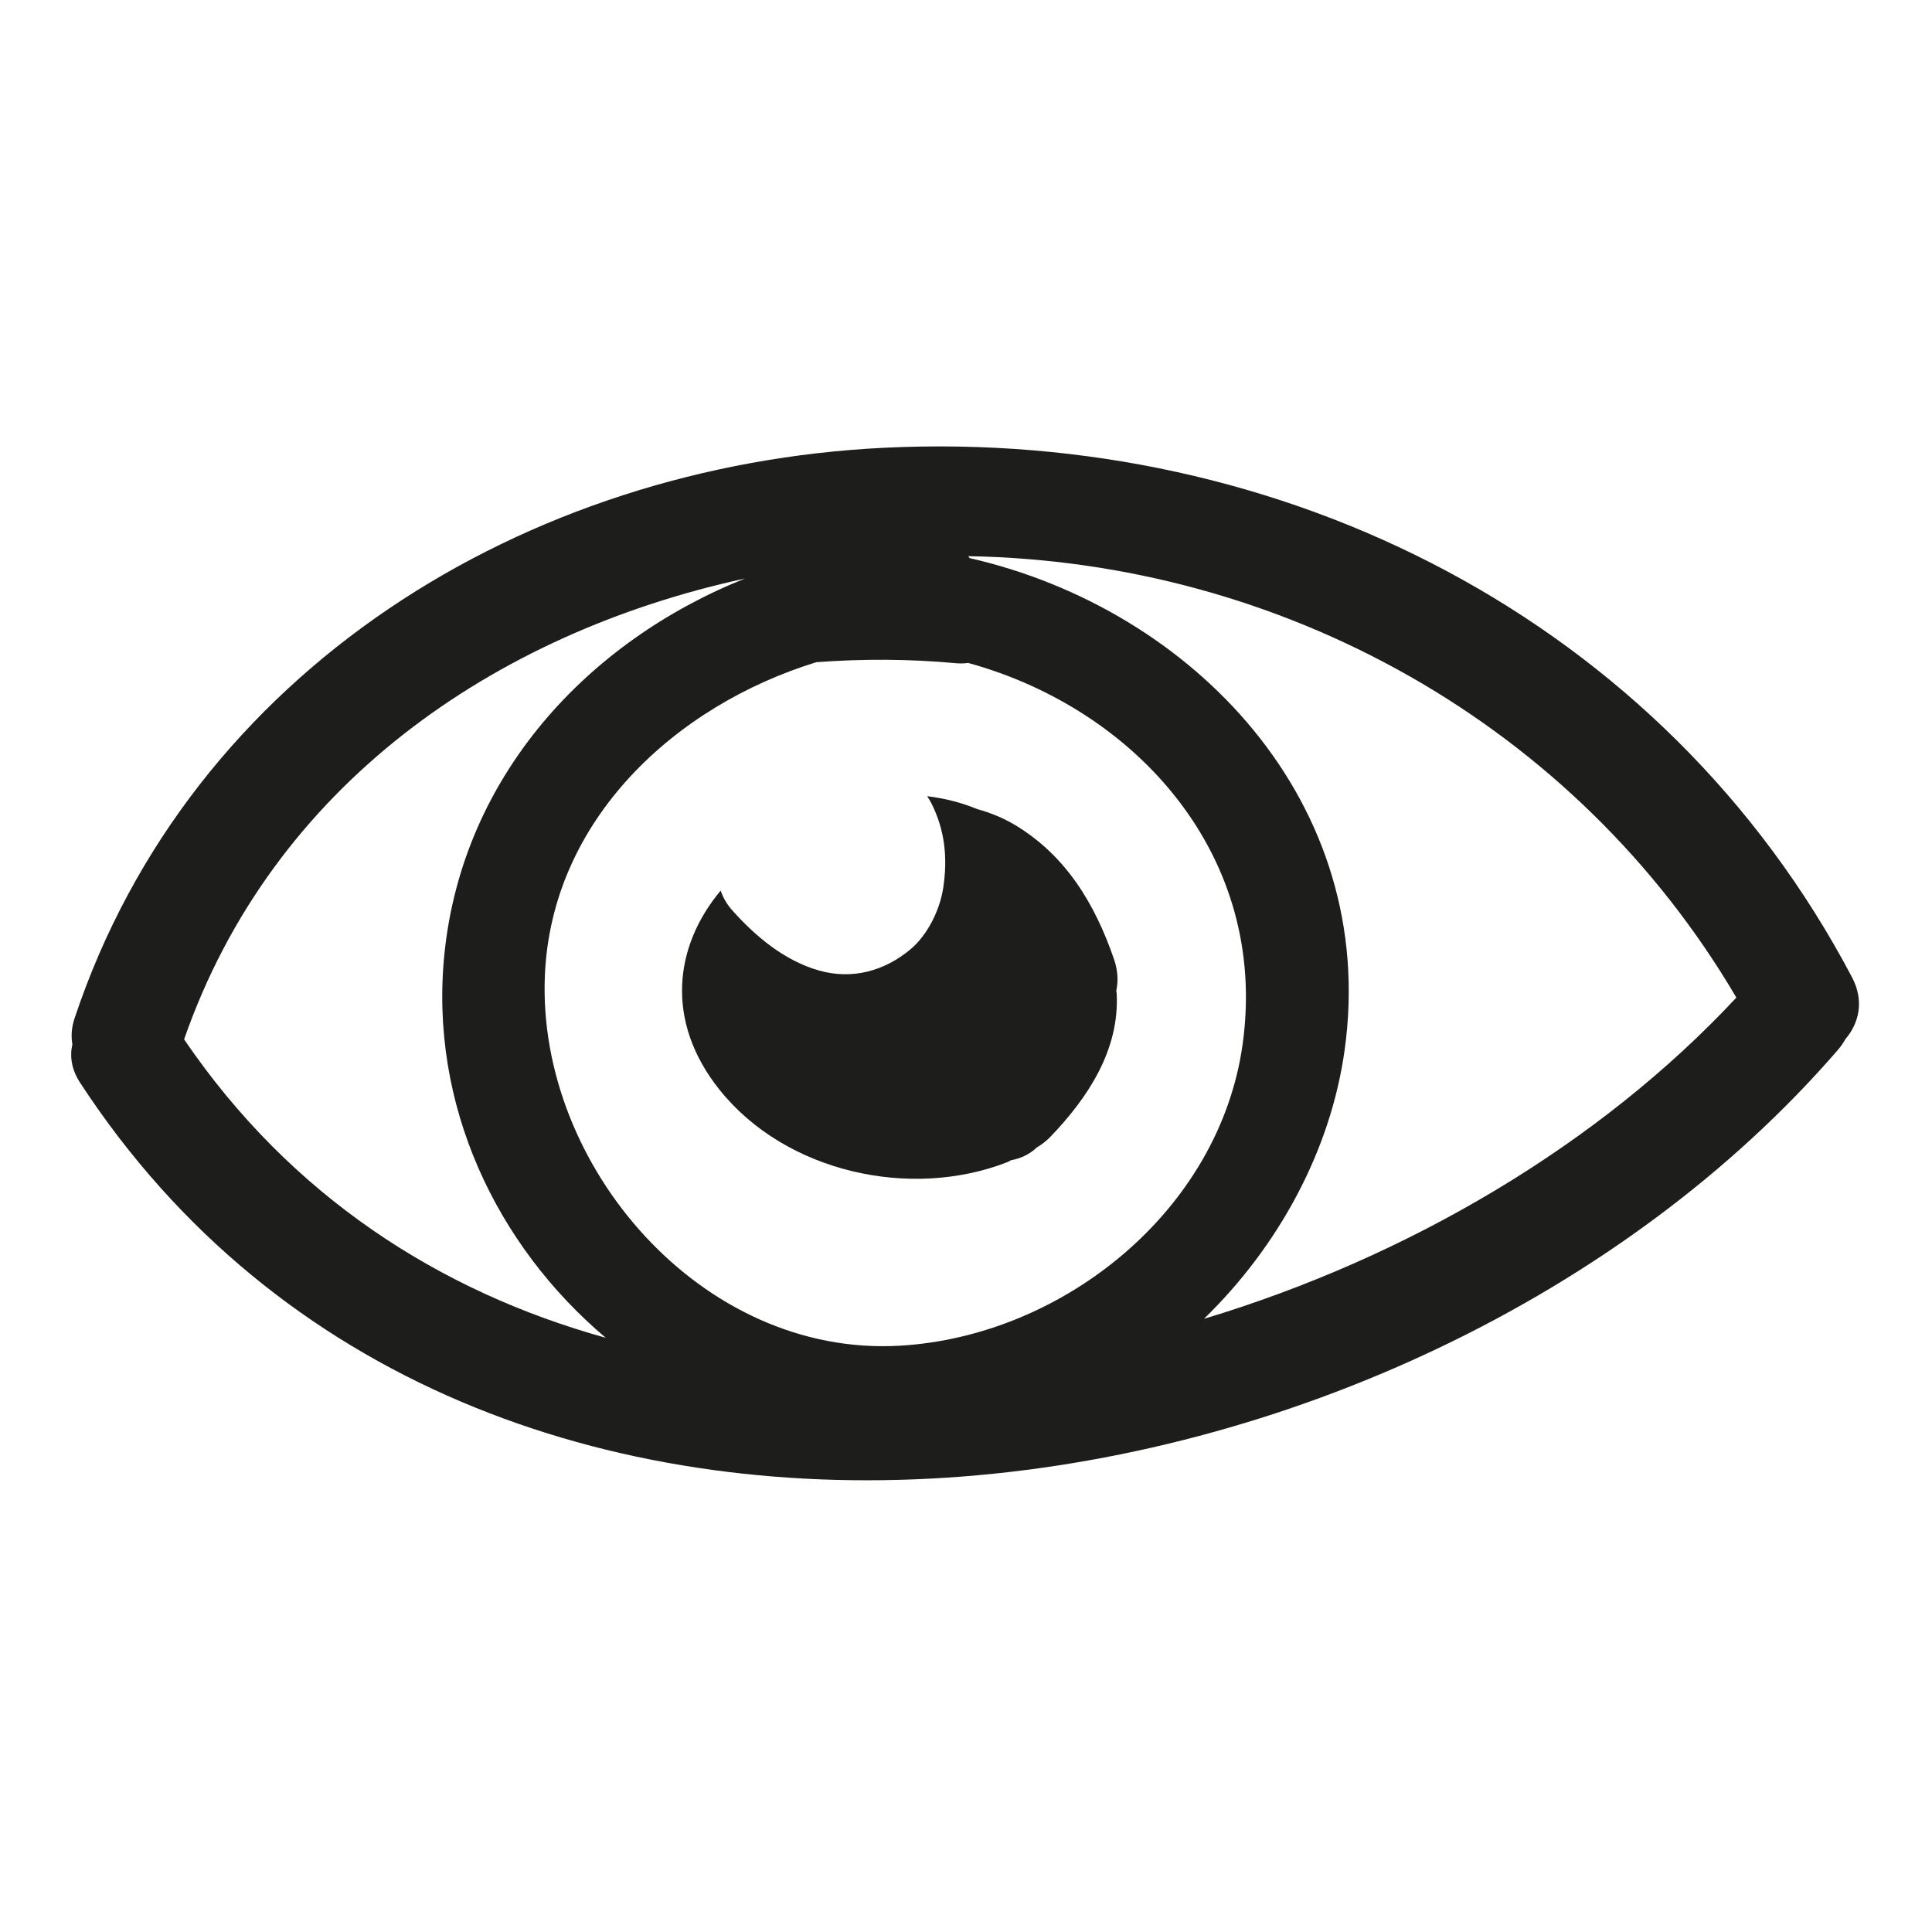
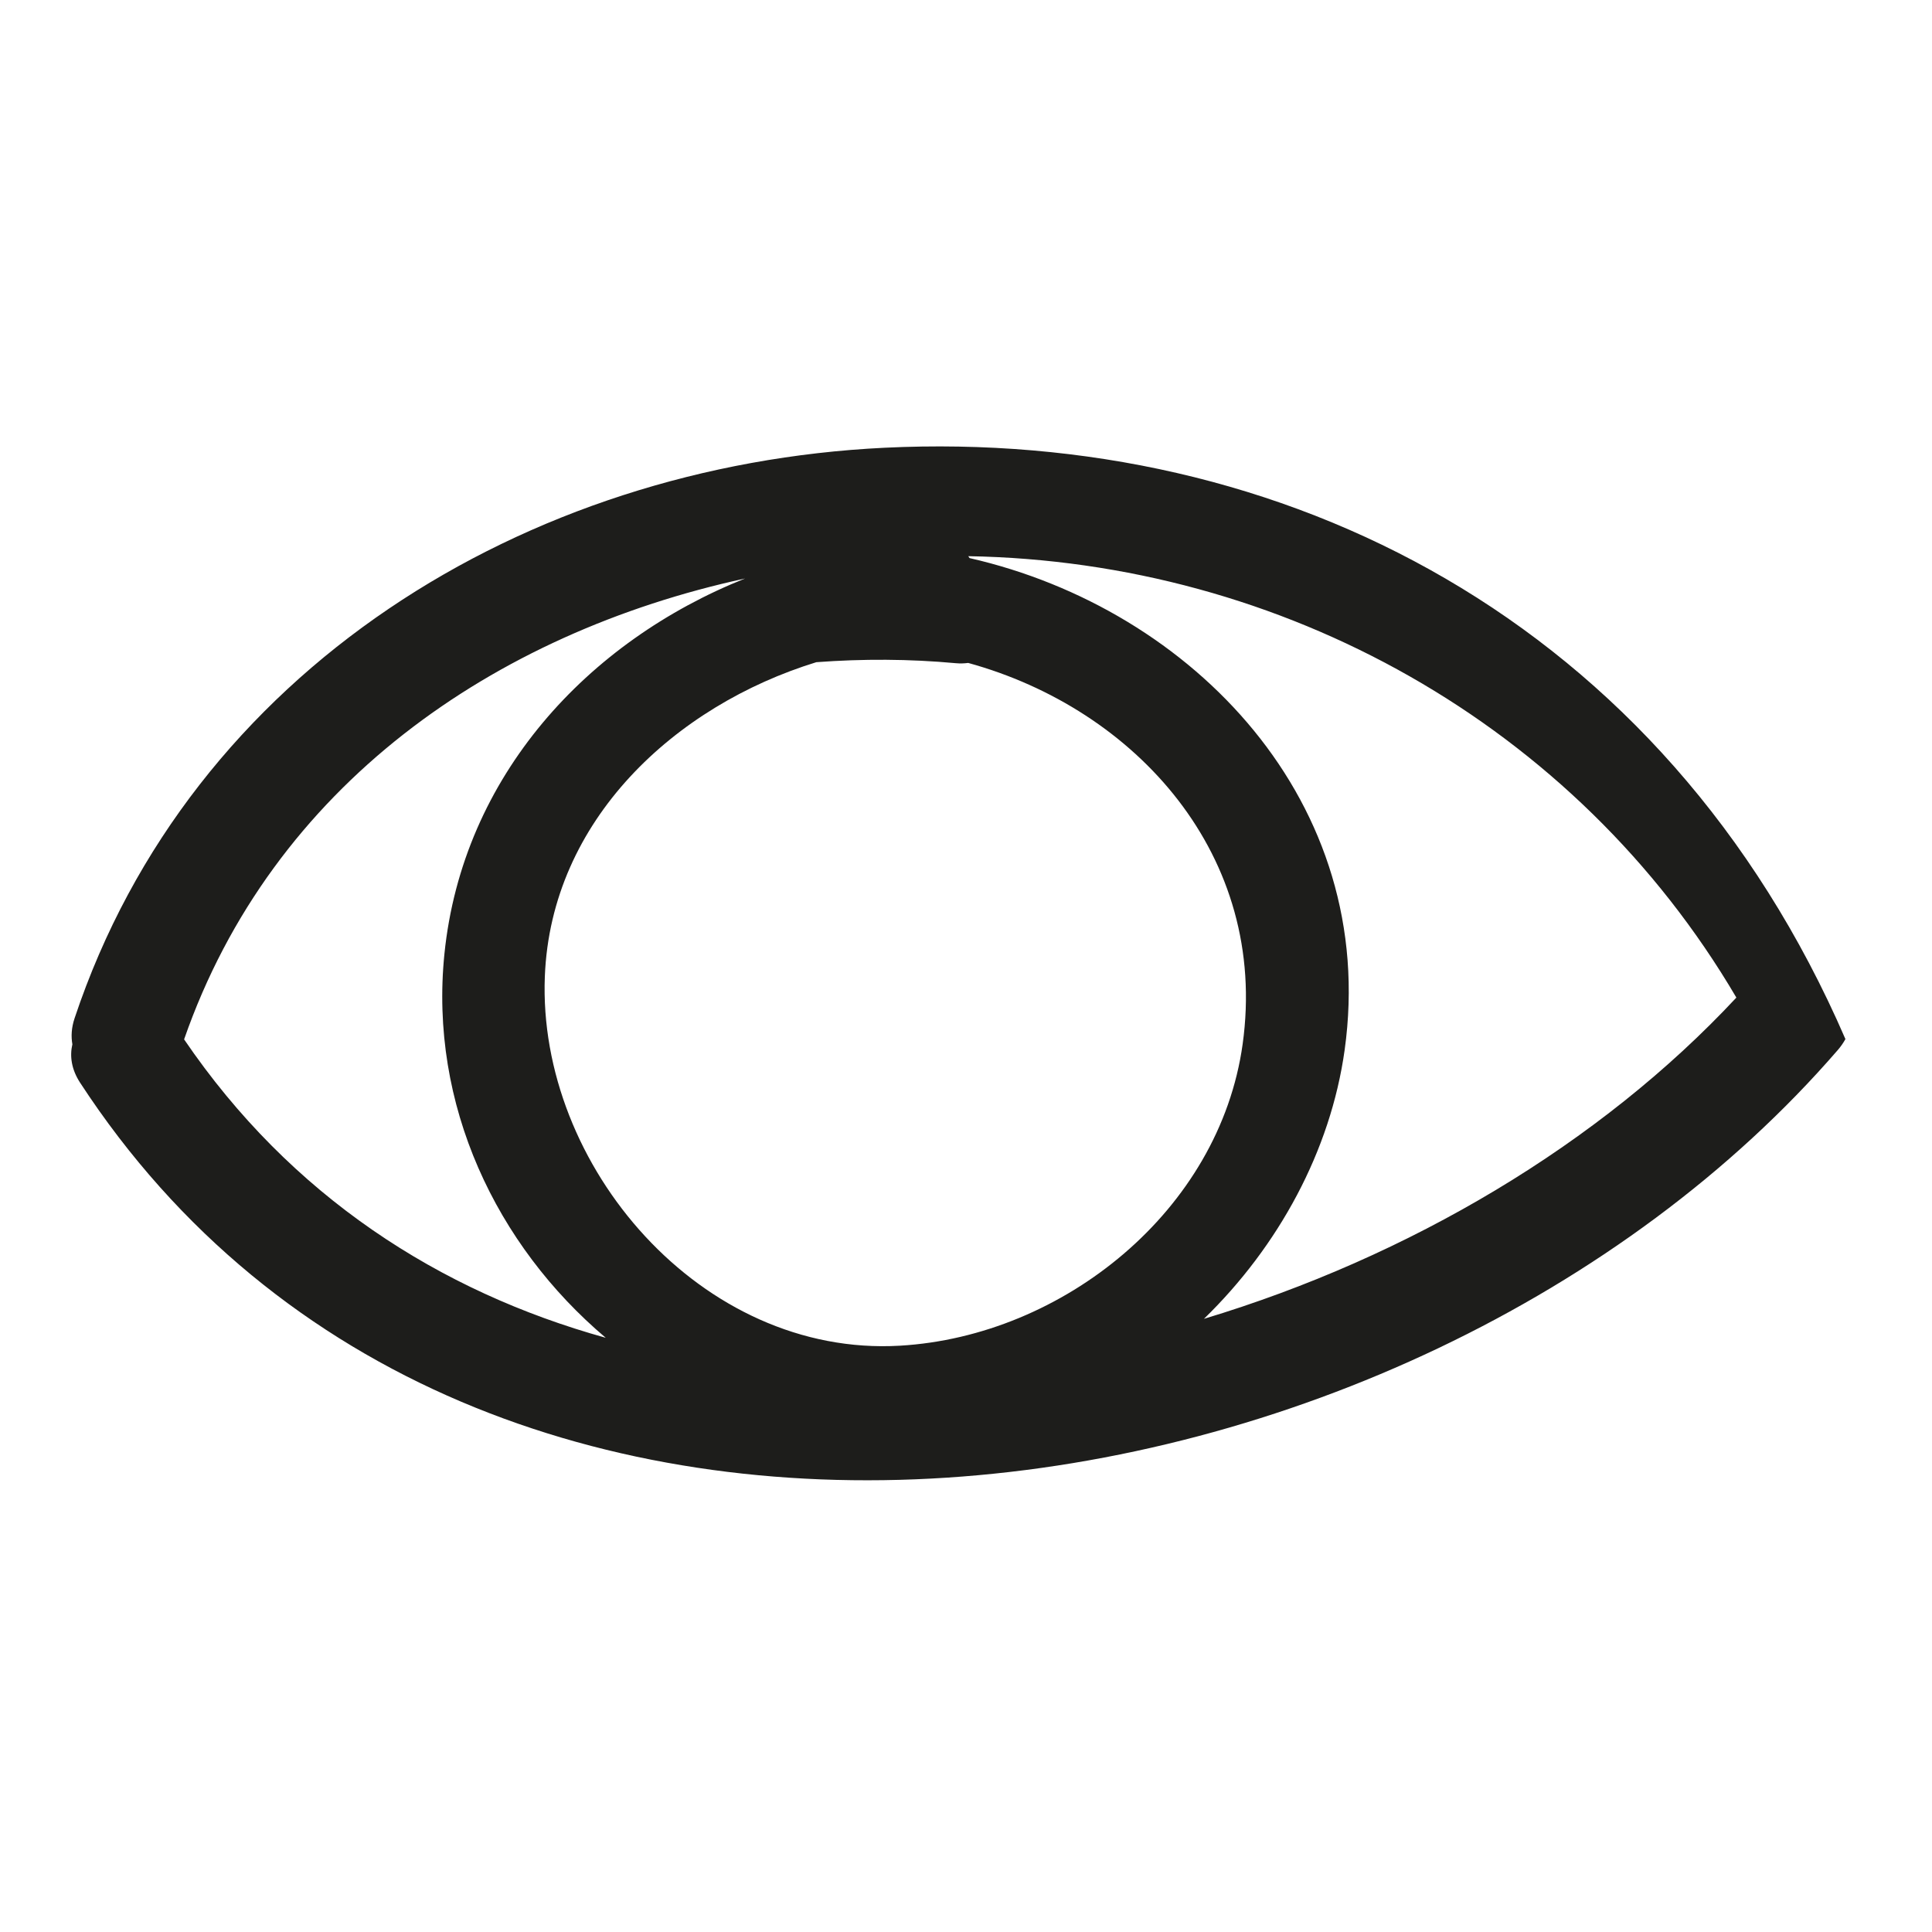
<svg xmlns="http://www.w3.org/2000/svg" version="1.1" id="Capa_1" x="0px" y="0px" width="100px" height="100px" viewBox="0 0 100 100" style="enable-background:new 0 0 100 100;" xml:space="preserve">
  <g>
-     <path style="fill:#1D1D1B;" d="M45.785,23.175C27.223,24.074,9.879,34.663,3.861,52.703c-0.166,0.495-0.186,0.944-0.115,1.35   c-0.141,0.609-0.054,1.293,0.403,1.992C24.534,87.28,73.04,79.882,95.133,54.339c0.155-0.181,0.282-0.367,0.386-0.556   c0.698-0.812,0.985-1.974,0.346-3.189C86.107,32.054,66.359,22.179,45.785,23.175z M9.529,53.798   c4.572-13.134,16.041-21.03,29.036-23.855c-8.13,3.241-14.625,10.213-15.562,19.433c-0.793,7.811,2.683,15.08,8.35,19.868   C22.751,66.854,15.049,61.91,9.529,53.798z M46.581,69.653c-10.271,0.598-18.768-9.32-18.38-19.117   c0.32-8.09,6.735-14.008,14.052-16.261c2.408-0.18,4.809-0.17,7.218,0.052c0.23,0.021,0.441,0.013,0.641-0.014   c8.688,2.385,15.563,9.984,14.207,19.732C63.119,62.667,55.015,69.162,46.581,69.653z M62.316,68.263   c3.854-3.745,6.556-8.693,7.283-13.919c1.777-12.773-7.832-22.816-19.413-25.457c-0.024-0.033-0.045-0.068-0.07-0.099   c16.25,0.275,31.45,8.702,39.758,22.847C82.81,59.218,72.932,65.063,62.316,68.263z" />
-     <path style="fill:#1D1D1B;" d="M57.658,49.639c-0.983-2.849-2.479-5.348-5.115-6.934c-0.619-0.372-1.279-0.637-1.96-0.825   c-0.84-0.348-1.712-0.563-2.594-0.669c0.073,0.117,0.15,0.229,0.214,0.355c0.709,1.408,0.851,2.832,0.621,4.373   c-0.172,1.149-0.8,2.447-1.703,3.201c-1.345,1.123-3.012,1.582-4.735,1.092c-1.786-0.509-3.284-1.764-4.496-3.127   c-0.269-0.302-0.463-0.646-0.589-1.007c-2.411,2.884-2.887,6.768-0.059,10.307c3.416,4.273,9.873,5.703,14.886,3.752   c0.075-0.029,0.134-0.071,0.206-0.104c0.498-0.091,0.96-0.306,1.328-0.657c0.246-0.149,0.488-0.325,0.717-0.565   c1.933-2.017,3.575-4.493,3.42-7.404c-0.002-0.049-0.016-0.093-0.02-0.142C57.882,50.794,57.868,50.247,57.658,49.639z" />
+     <path style="fill:#1D1D1B;" d="M45.785,23.175C27.223,24.074,9.879,34.663,3.861,52.703c-0.166,0.495-0.186,0.944-0.115,1.35   c-0.141,0.609-0.054,1.293,0.403,1.992C24.534,87.28,73.04,79.882,95.133,54.339c0.155-0.181,0.282-0.367,0.386-0.556   C86.107,32.054,66.359,22.179,45.785,23.175z M9.529,53.798   c4.572-13.134,16.041-21.03,29.036-23.855c-8.13,3.241-14.625,10.213-15.562,19.433c-0.793,7.811,2.683,15.08,8.35,19.868   C22.751,66.854,15.049,61.91,9.529,53.798z M46.581,69.653c-10.271,0.598-18.768-9.32-18.38-19.117   c0.32-8.09,6.735-14.008,14.052-16.261c2.408-0.18,4.809-0.17,7.218,0.052c0.23,0.021,0.441,0.013,0.641-0.014   c8.688,2.385,15.563,9.984,14.207,19.732C63.119,62.667,55.015,69.162,46.581,69.653z M62.316,68.263   c3.854-3.745,6.556-8.693,7.283-13.919c1.777-12.773-7.832-22.816-19.413-25.457c-0.024-0.033-0.045-0.068-0.07-0.099   c16.25,0.275,31.45,8.702,39.758,22.847C82.81,59.218,72.932,65.063,62.316,68.263z" />
  </g>
</svg>